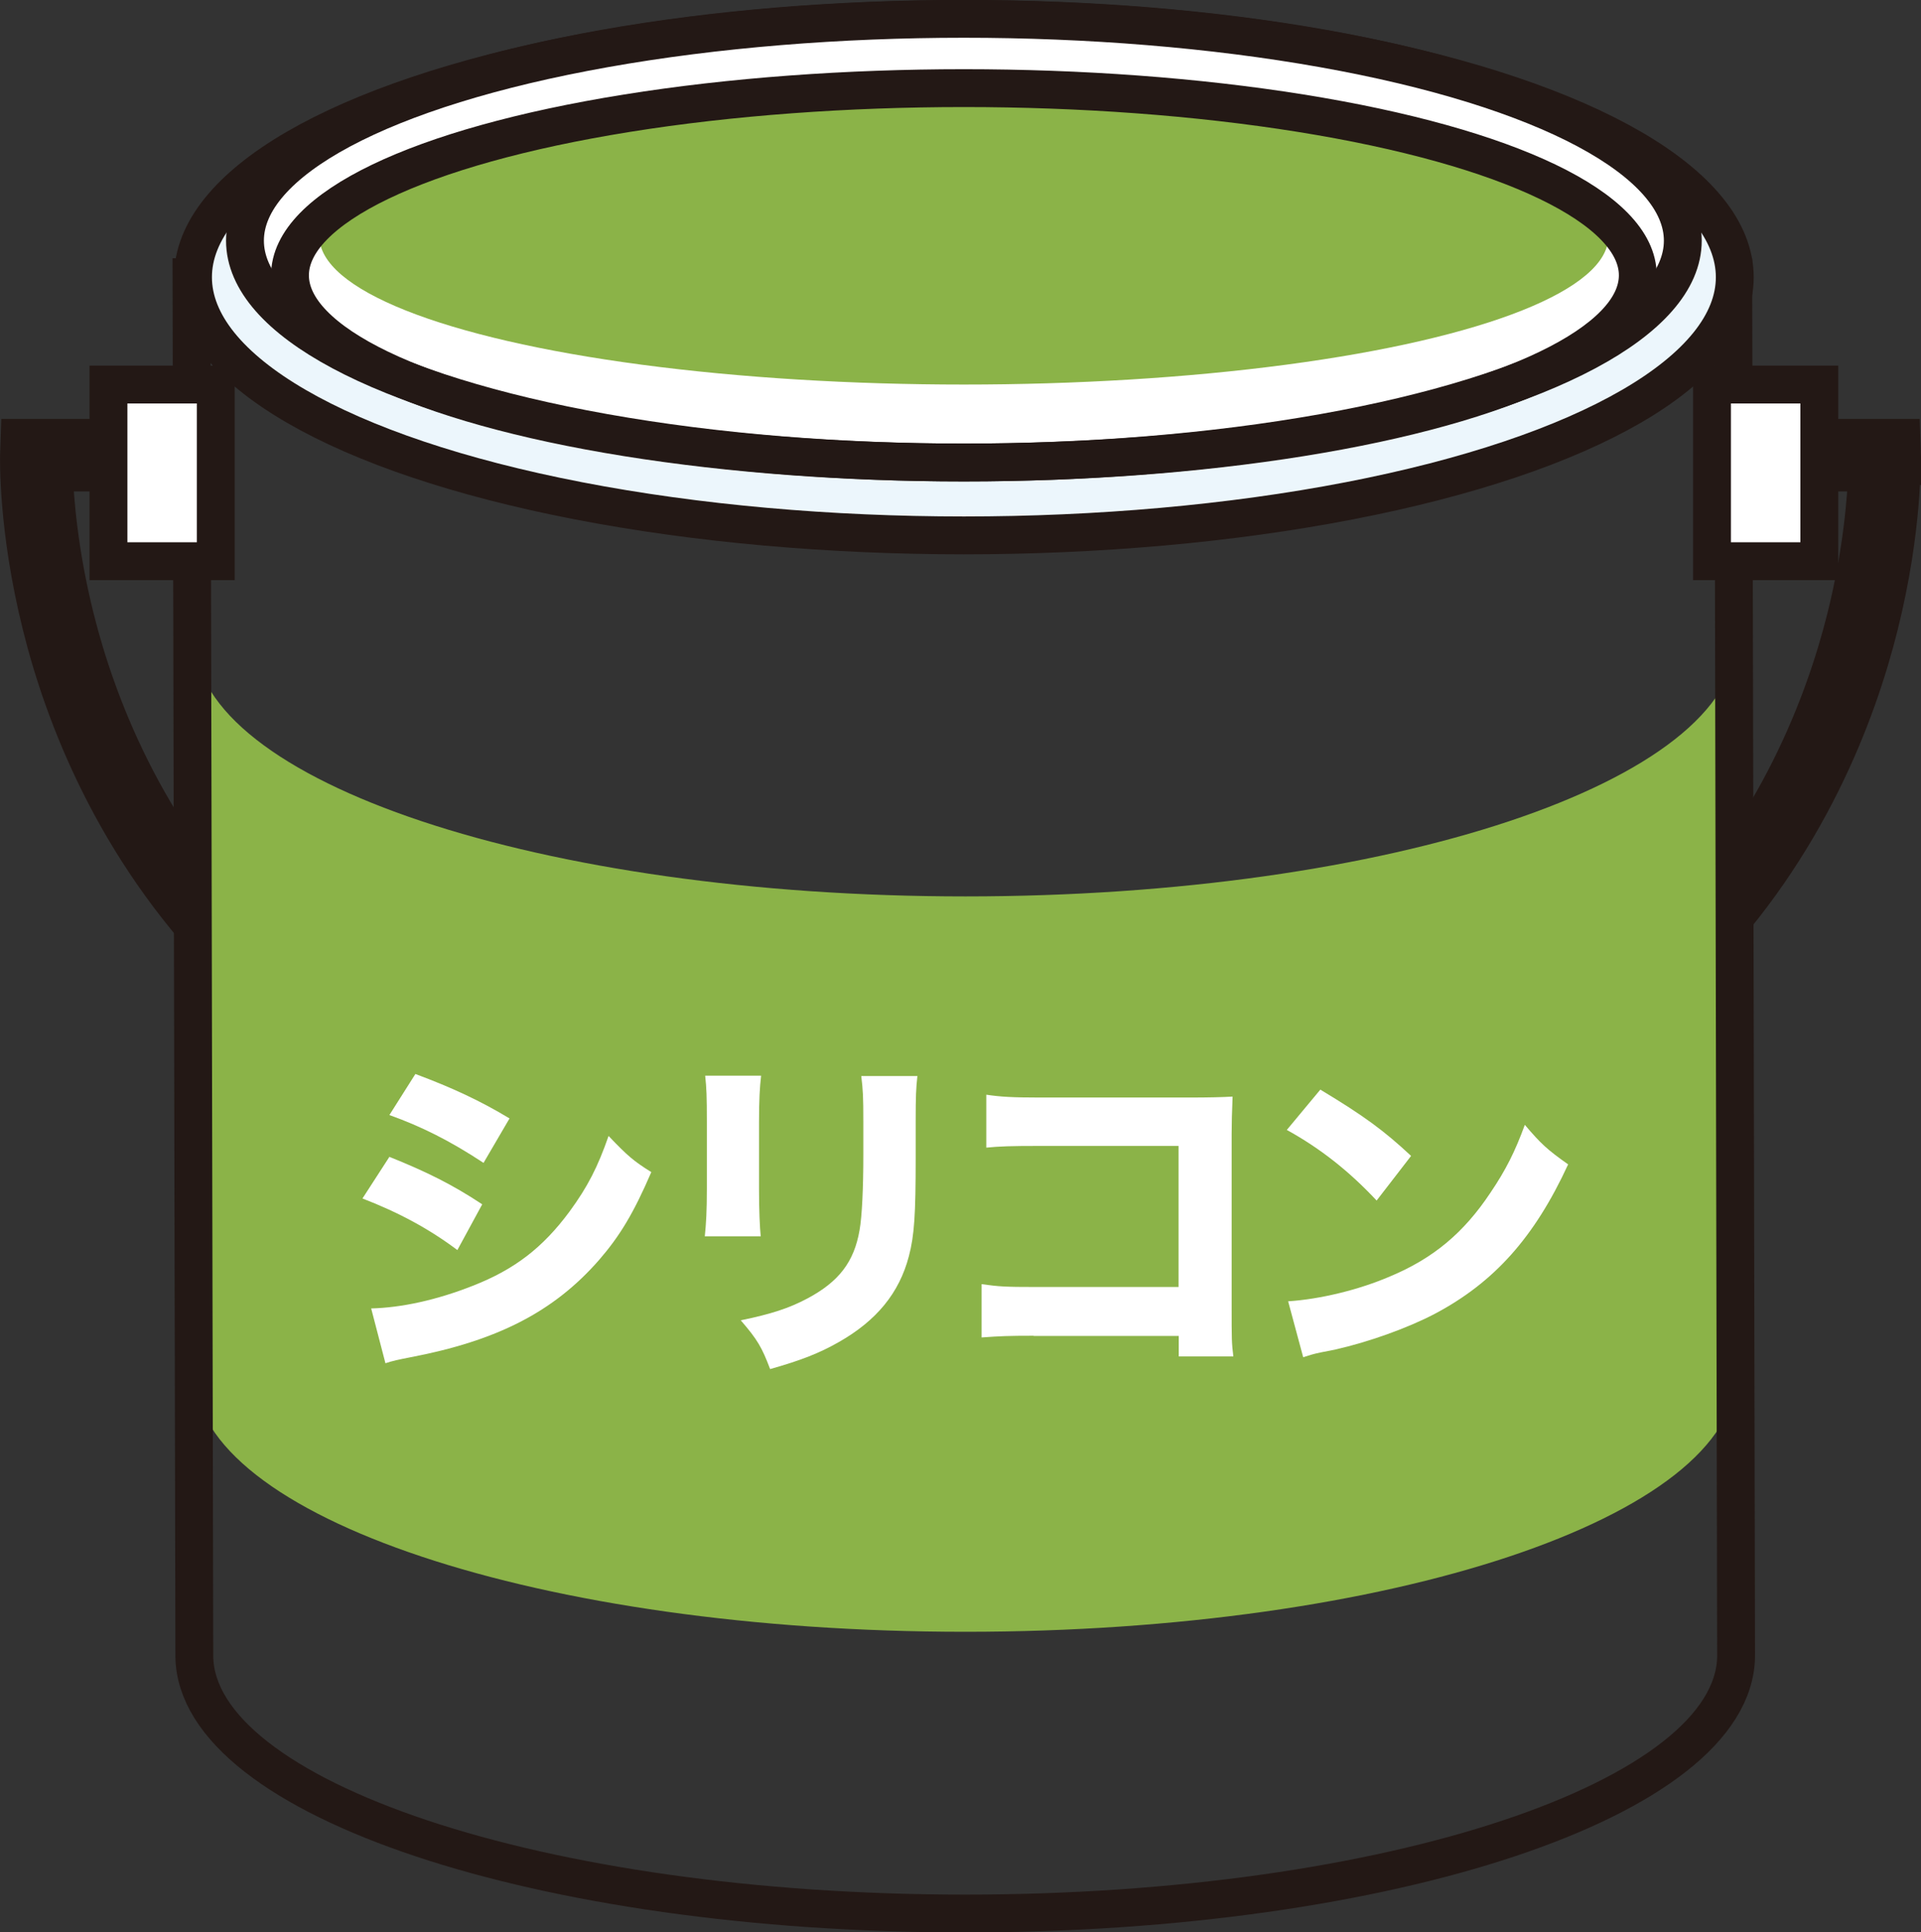
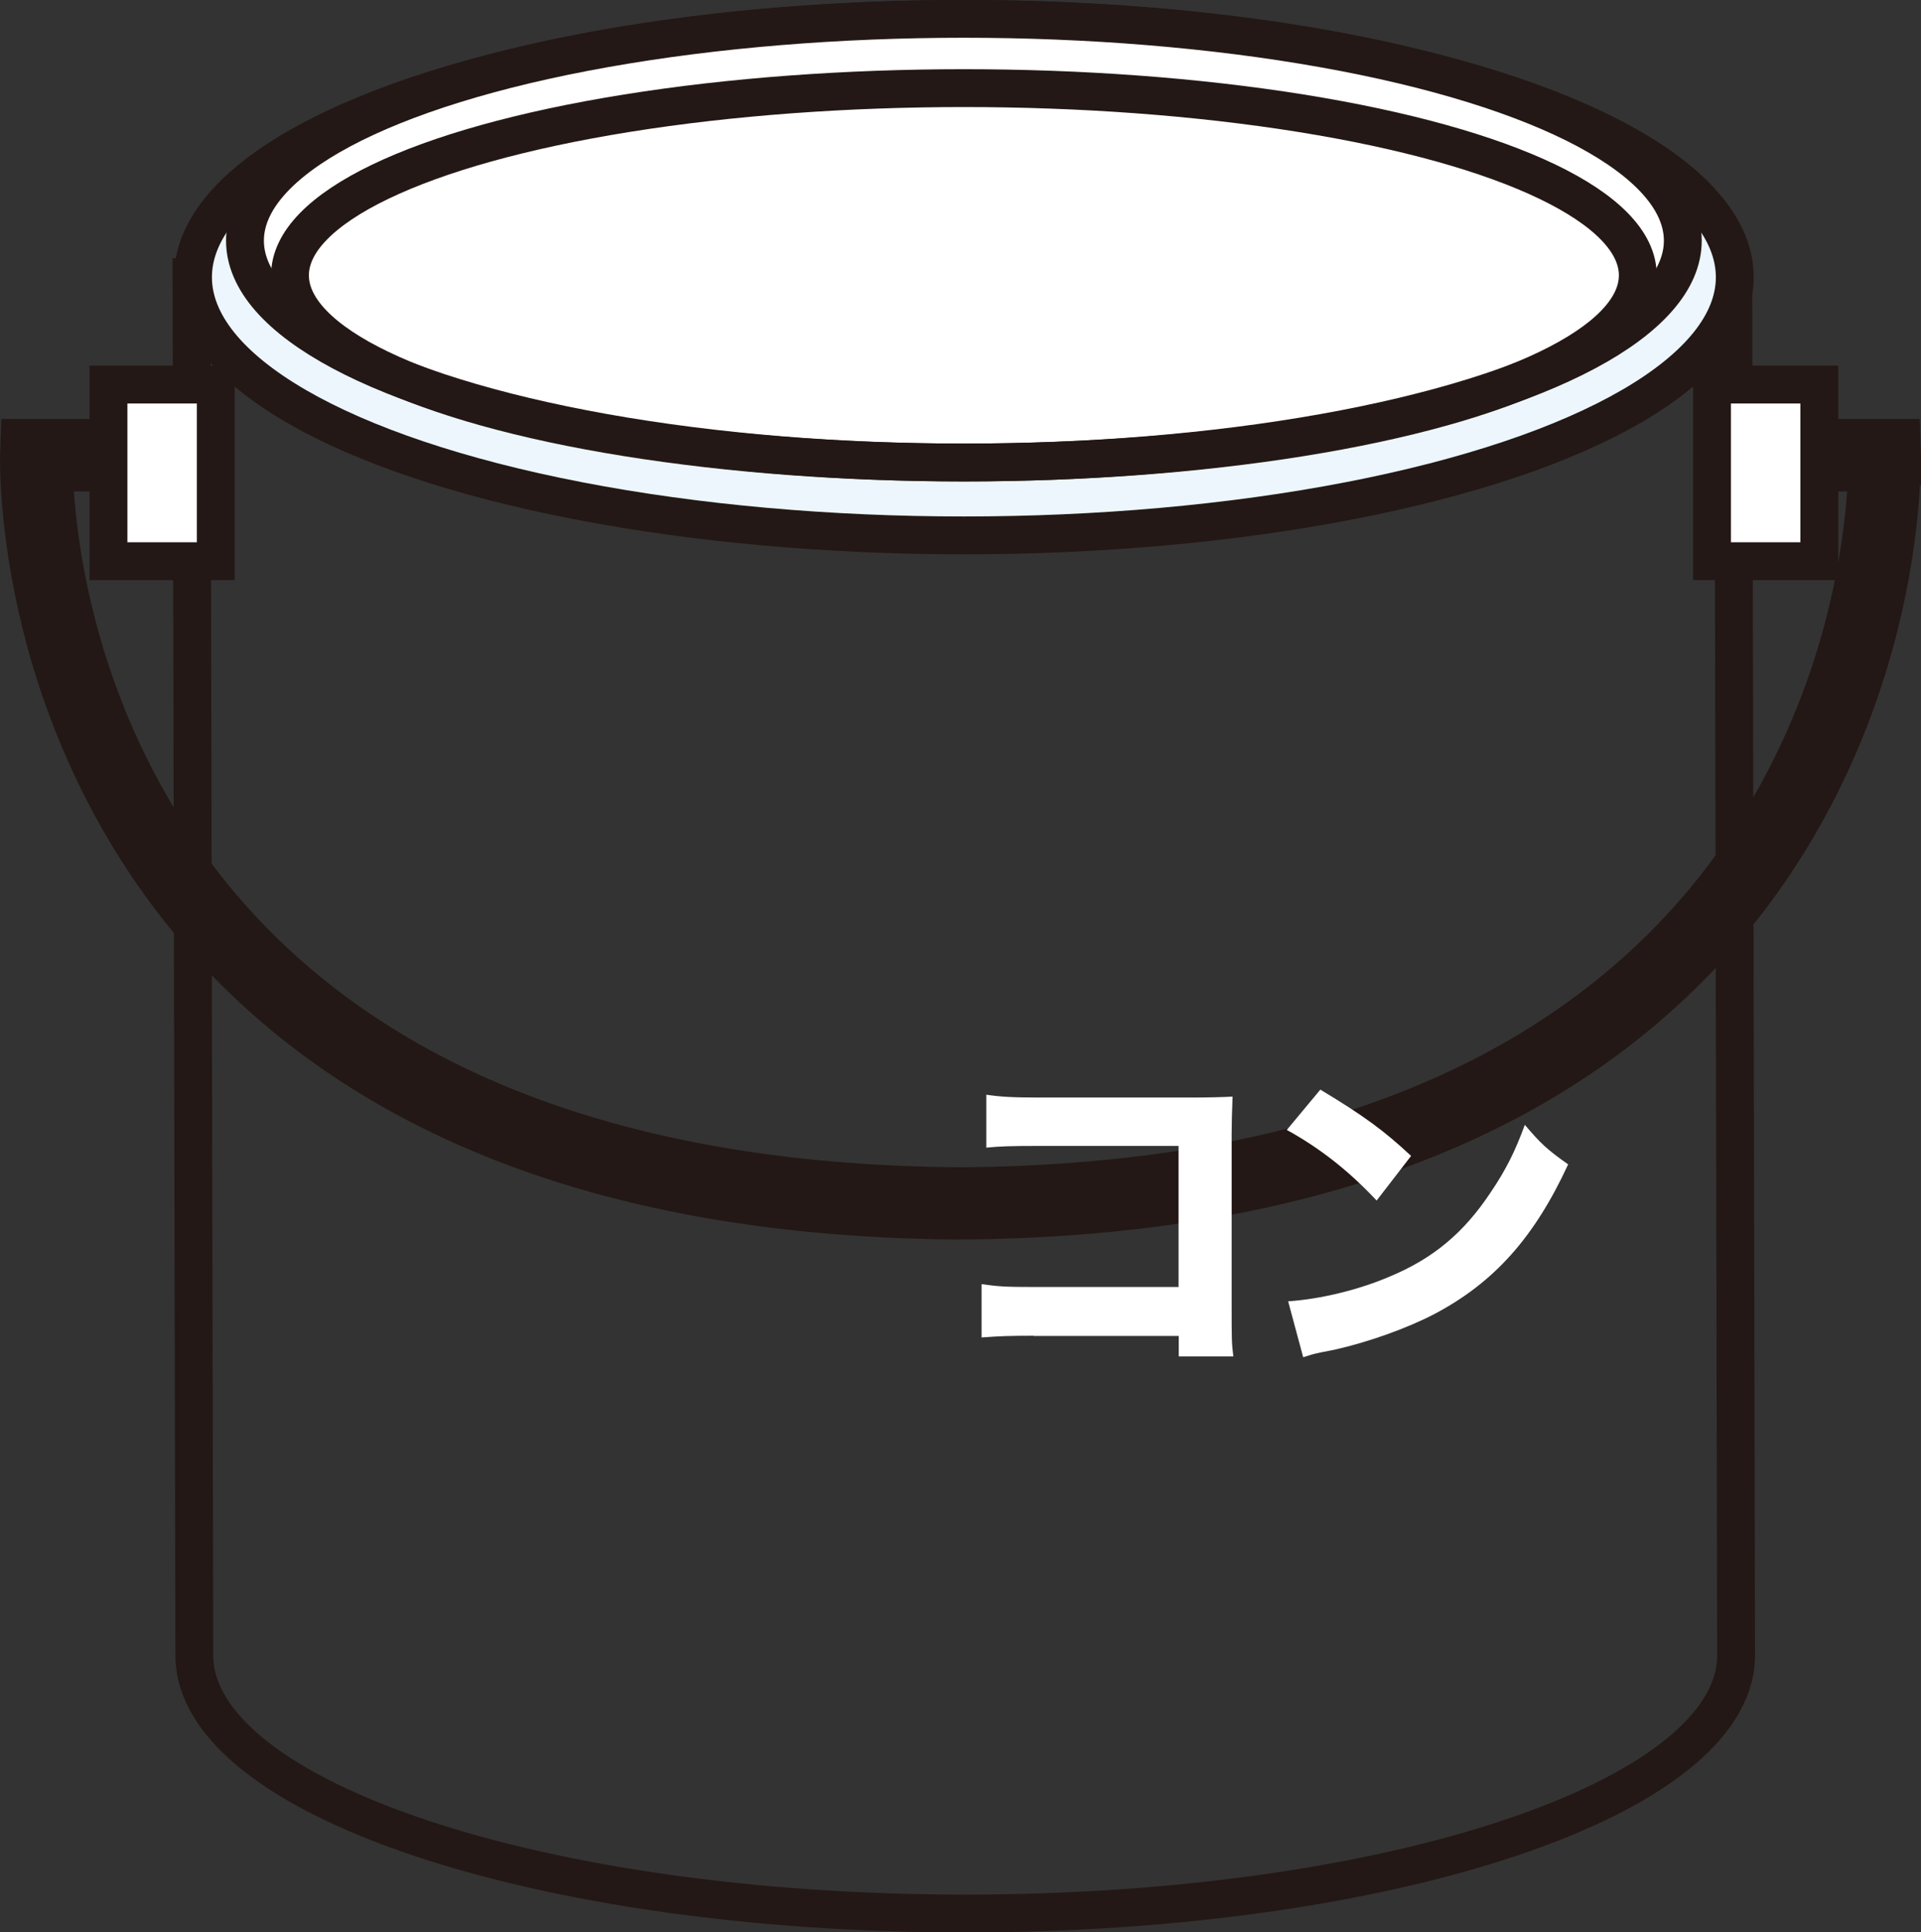
<svg xmlns="http://www.w3.org/2000/svg" id="_レイヤー_2" data-name="レイヤー 2" viewBox="0 0 102.02 102.61">
  <rect x="0" y="0" width="102.02" height="102.61" fill="#333333" stroke="none" />
  <defs>
    <style>
      .cls-1, .cls-2, .cls-3, .cls-4 {
        stroke: #231815;
        stroke-miterlimit: 10;
        stroke-width: 2.01px;
      }

      .cls-1, .cls-5 {
        fill: #fff;
      }

      .cls-2 {
        fill: #91999e;
      }

      .cls-3 {
        fill: #ecf6fc;
      }

      .cls-4 {
        fill: none;
      }

      .cls-6 {
        fill: #8bb348;
      }
    </style>
  </defs>
  <g id="_レイヤー_2-2" data-name="レイヤー 2">
    <g>
      <path class="cls-2" d="M101.01,24.14l-.03-.89h-6.27v1.84h4.45c-.05,1.37-.26,4.22-1.14,7.74-1.14,4.55-3.68,11.2-9.3,16.99-8.36,8.62-21.05,13.05-37.71,13.17-16.66-.12-29.35-4.55-37.71-13.17-5.61-5.79-8.16-12.43-9.3-16.99-.88-3.52-1.09-6.37-1.14-7.74H7.31v-1.84H1.04l-.03,.89c0,.16-.11,3.87,1.18,9.06,1.19,4.79,3.85,11.77,9.76,17.87,8.6,8.89,21.51,13.51,38.37,13.74h0c.23,.01,.46,0,.68,0,.23,0,.45,0,.68,0h0c16.86-.25,29.77-4.87,38.37-13.75,5.91-6.1,8.57-13.09,9.76-17.87,1.29-5.19,1.19-8.91,1.18-9.06Z" />
-       <path class="cls-6" d="M10.33,33.96c.12,7.54,18.4,13.64,40.94,13.64s40.82-6.1,40.94-13.64v39.05c-.12,7.54-18.4,13.64-40.94,13.64s-40.82-6.1-40.94-13.64V33.96Z" />
      <path class="cls-4" d="M10.17,14.72l.15,73.25h0c.12,7.54,18.4,13.64,40.94,13.64s40.82-6.1,40.94-13.64h0l-.15-73.25H10.17Z" />
      <ellipse class="cls-3" cx="51.19" cy="14.72" rx="40.94" ry="13.71" />
      <ellipse class="cls-1" cx="51.19" cy="12.78" rx="38.18" ry="11.78" />
-       <ellipse class="cls-6" cx="51.19" cy="12.55" rx="34.23" ry="7.87" />
      <g>
        <rect class="cls-1" x="5.76" y="20.42" width="5.7" height="9.38" />
        <rect class="cls-1" x="90.92" y="20.42" width="5.7" height="9.38" />
      </g>
      <g>
-         <path class="cls-5" d="M20.68,61.43c1.99,.8,3.34,1.47,4.93,2.52l-1.32,2.43c-1.49-1.12-3.1-1.99-5.04-2.74l1.43-2.21Zm-.98,8.05c1.63-.04,3.5-.45,5.4-1.2,2.23-.87,3.73-2.03,5.15-3.95,.96-1.31,1.5-2.37,2.07-4.01,1.02,1.07,1.34,1.34,2.27,1.92-.94,2.18-1.67,3.39-2.77,4.66-2.41,2.76-5.42,4.3-10.06,5.18-.56,.11-.91,.18-1.29,.31l-.76-2.92Zm2.36-12.45c1.96,.73,3.46,1.43,5,2.36l-1.38,2.36c-1.79-1.18-3.32-1.94-5-2.54l1.38-2.18Z" />
-         <path class="cls-5" d="M40.42,57.13c-.07,.6-.11,1.27-.11,2.47v3.55c0,1.12,.04,2.01,.09,2.5h-2.97c.07-.67,.11-1.34,.11-2.54v-3.52c0-1.4-.02-1.81-.09-2.47h2.97Zm8.3,.02c-.07,.65-.09,1.03-.09,2.41v1.92c0,3.01-.07,4.12-.36,5.22-.51,1.96-1.72,3.43-3.73,4.57-1.02,.58-1.98,.96-3.64,1.43-.44-1.16-.67-1.56-1.56-2.59,1.6-.33,2.54-.63,3.54-1.16,1.67-.89,2.48-1.94,2.77-3.63,.13-.73,.2-2.23,.2-4.01v-1.72c0-1.38-.02-1.7-.11-2.45h2.99Z" />
        <path class="cls-5" d="M54.89,70.93c-1.34,0-1.79,.02-2.76,.09v-2.83c.92,.13,1.29,.15,2.81,.15h7.65v-7.49h-7.4c-1.52,0-2.08,.02-2.81,.09v-2.81c.74,.11,1.36,.15,2.85,.15h7.96c.98,0,1.78-.02,2.27-.05q-.05,1.2-.05,1.98v9.14c0,1.78,0,1.94,.09,2.68h-2.9v-1.09h-7.7Z" />
        <path class="cls-5" d="M70.12,57.86c2.34,1.41,3.37,2.17,4.82,3.52l-1.83,2.37c-1.5-1.6-3.03-2.79-4.77-3.75l1.78-2.14Zm-1.7,11.24c1.67-.11,3.73-.6,5.4-1.32,2.3-.96,3.92-2.32,5.33-4.44,.82-1.21,1.31-2.19,1.83-3.61,.85,1,1.18,1.31,2.3,2.1-1.79,3.88-3.93,6.27-7.09,7.94-1.45,.76-3.53,1.5-5.27,1.89q-.45,.09-.8,.16c-.42,.09-.53,.13-.91,.25l-.8-2.97Z" />
      </g>
      <ellipse class="cls-4" cx="51.19" cy="14.62" rx="35.79" ry="9.94" />
    </g>
  </g>
</svg>